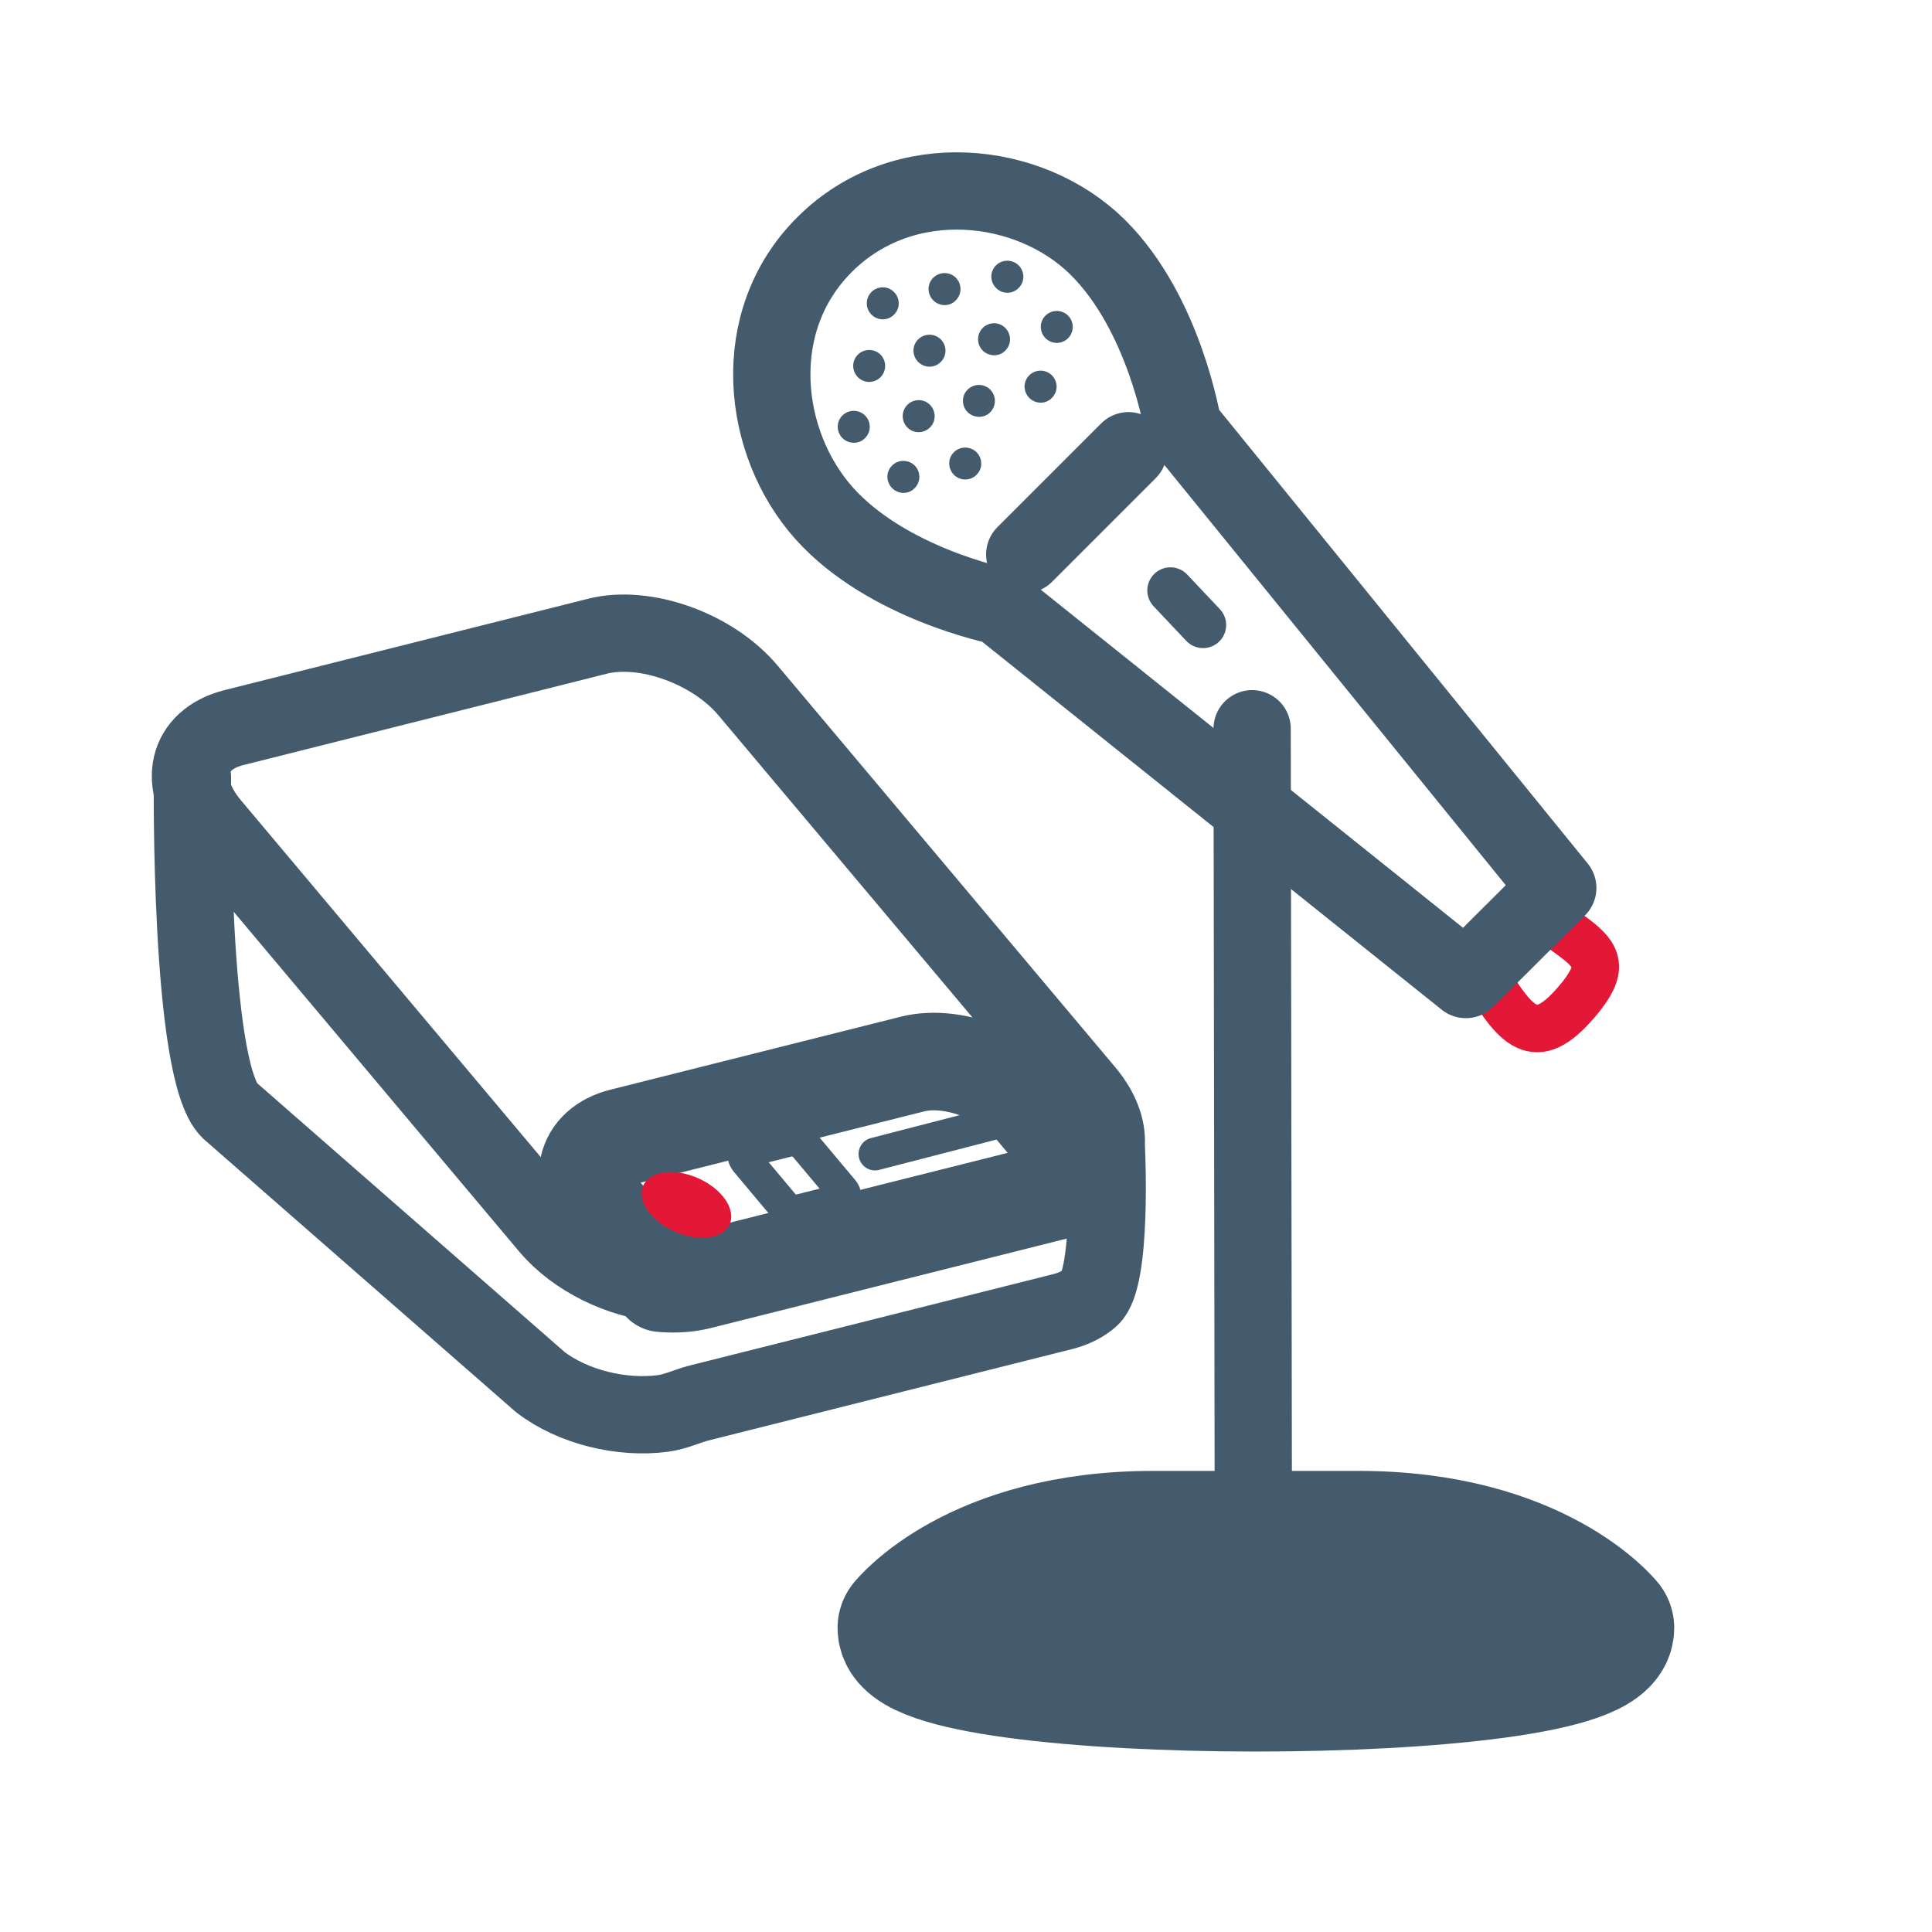
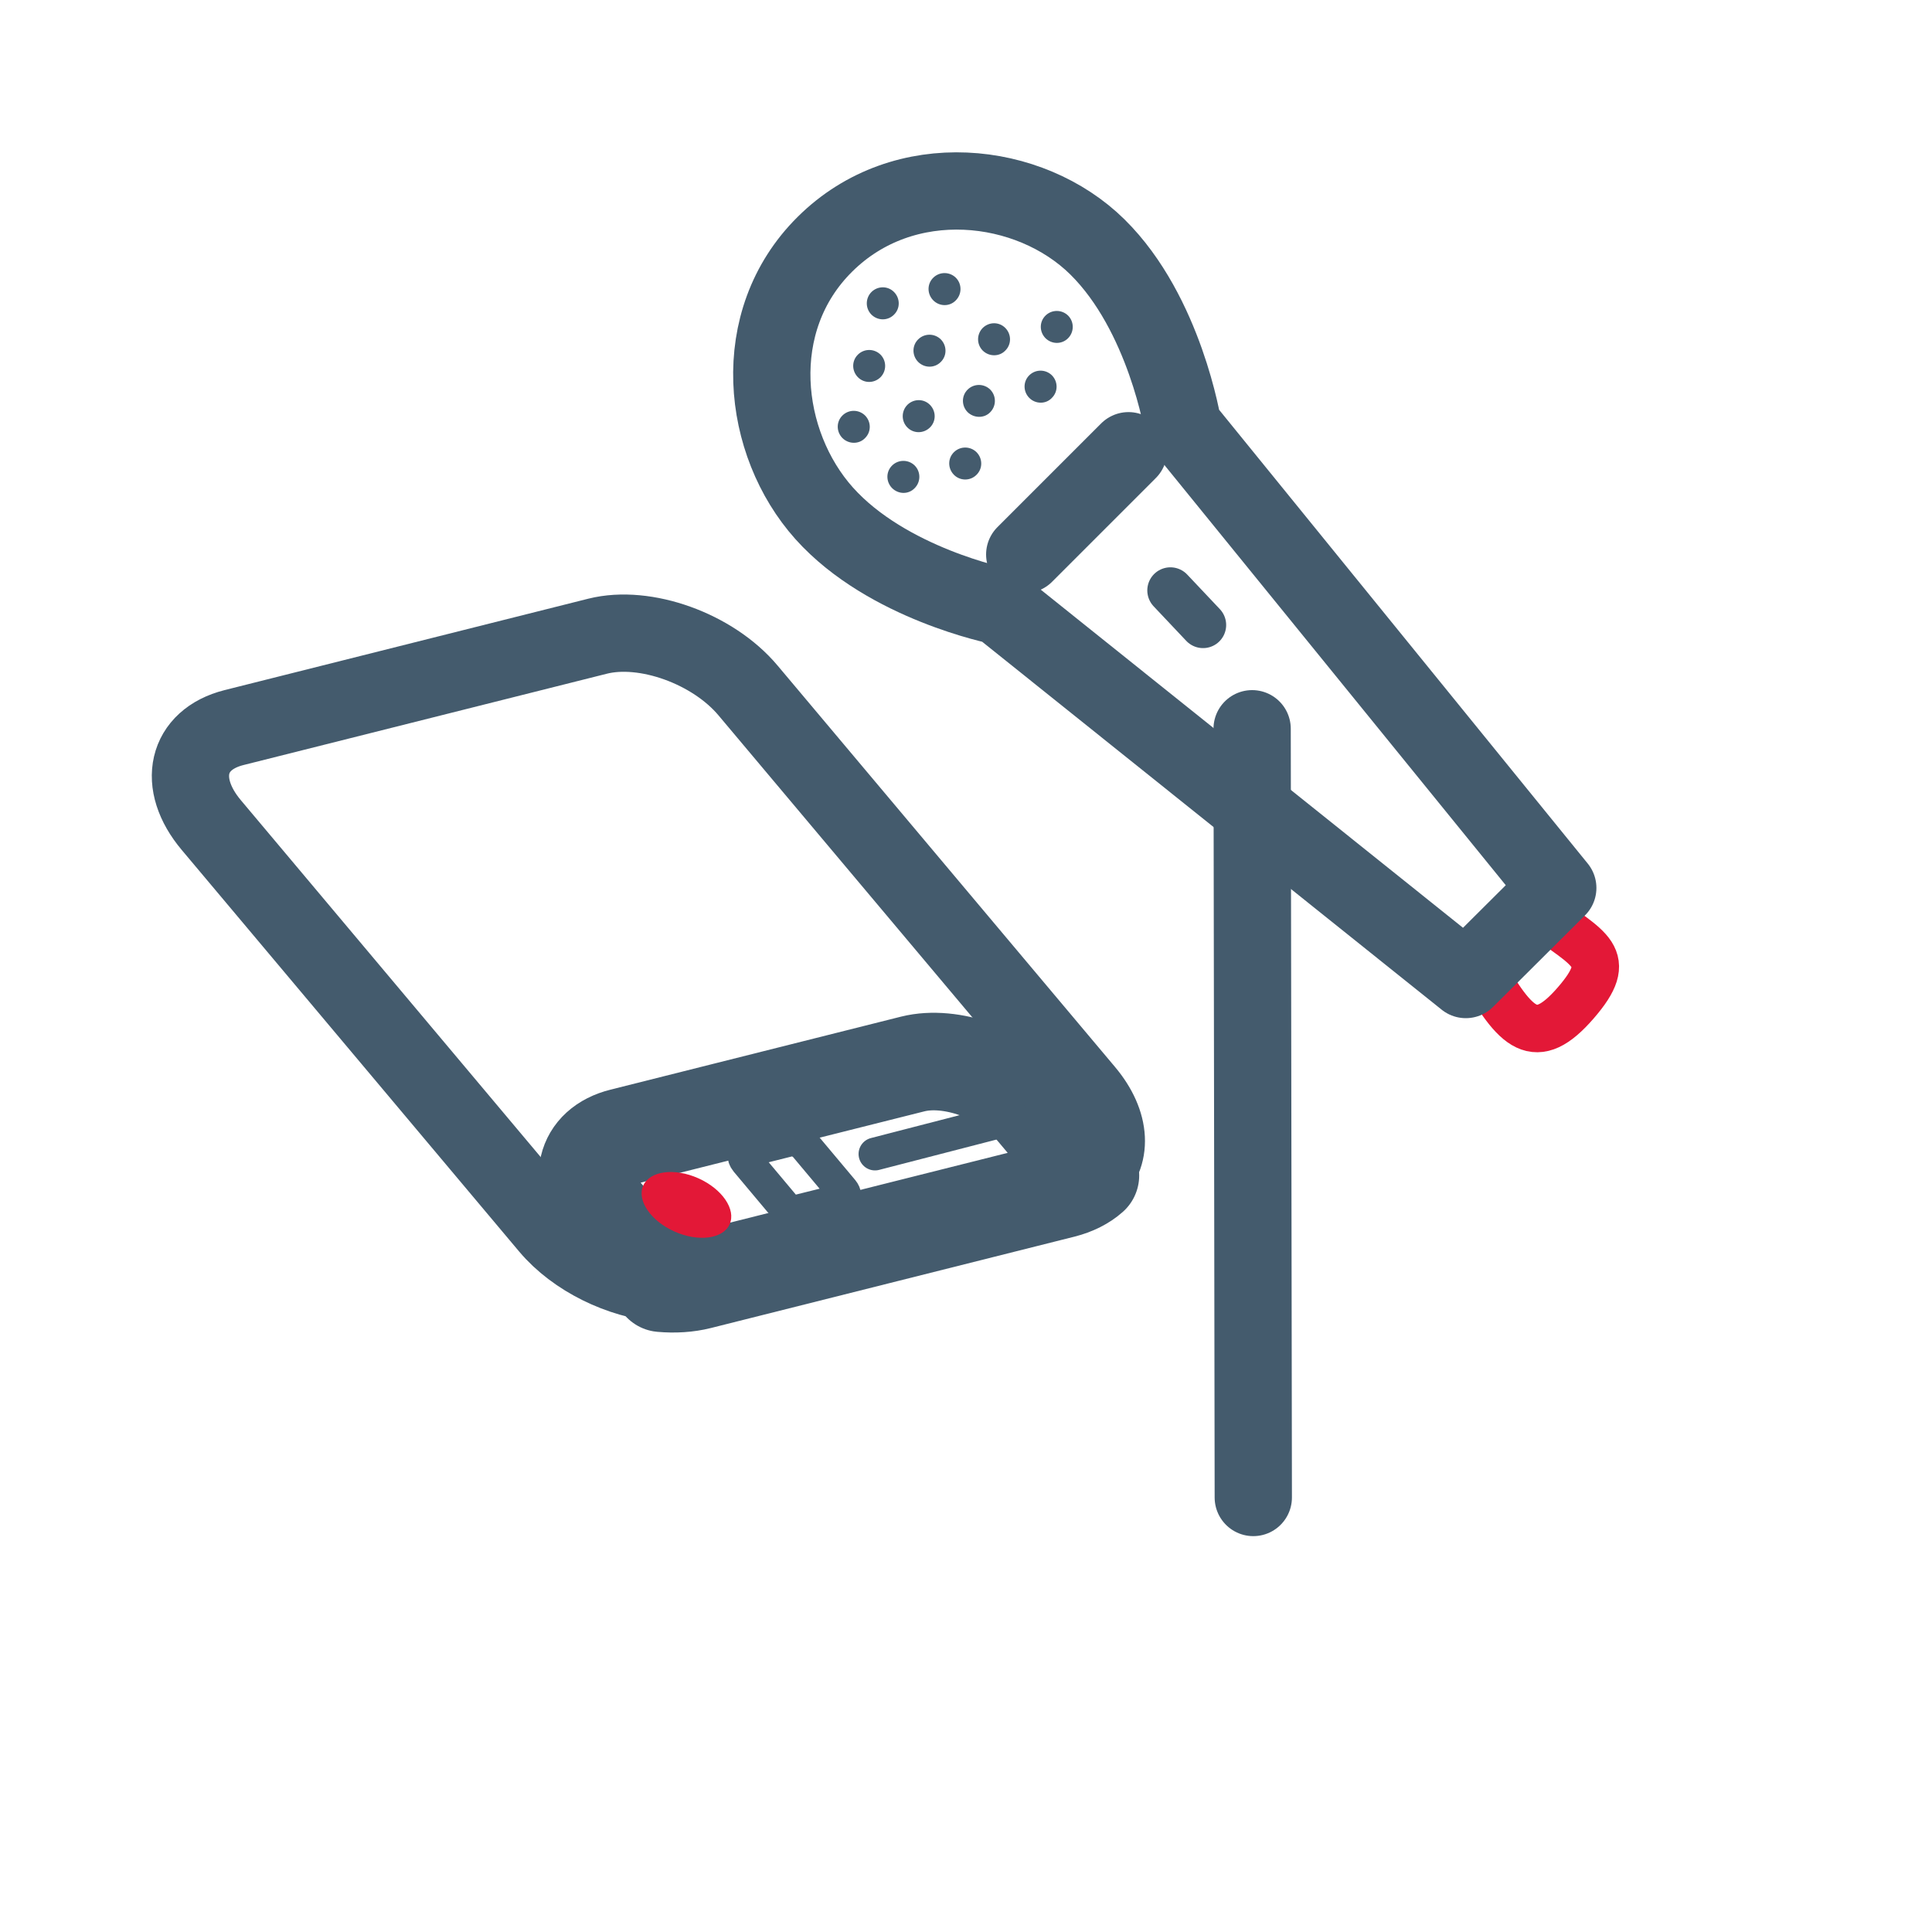
<svg xmlns="http://www.w3.org/2000/svg" version="1.1" id="Icon_1_" x="0px" y="0px" viewBox="0 0 100 100" enable-background="new 0 0 100 100" xml:space="preserve">
  <g>
    <path fill="none" stroke="#E31837" stroke-width="2.457" stroke-linecap="round" stroke-miterlimit="10" d="M79.76,47.29   c2.5,1.88,3.88,2.22,1.8,4.62c-2.08,2.4-3.09,1.39-4.9-1.8" />
    <path fill="none" stroke="#445B6D" stroke-width="4" stroke-linecap="round" stroke-linejoin="round" stroke-miterlimit="10" d="   M75.87,50.7L51.73,31.37c0,0-5.8-1.15-9.07-4.8c-3.24-3.62-3.99-9.94,0.04-13.93c4.09-4.06,10.6-3.31,14.1,0.14s4.43,9.3,4.43,9.3   l19.4,23.88L75.87,50.7z" />
    <line fill="none" stroke="#445B6D" stroke-width="4" stroke-linecap="round" stroke-linejoin="round" stroke-miterlimit="10" x1="53.04" y1="28.7" x2="58.41" y2="23.33" />
    <line fill="none" stroke="#445B6D" stroke-width="2.392" stroke-linecap="round" stroke-linejoin="round" stroke-miterlimit="10" x1="60.58" y1="30.56" x2="62.27" y2="32.35" />
    <g>
      <path fill="#445B6D" d="M46.27,16.29c0.33-0.32,0.33-0.84,0.01-1.17c-0.32-0.33-0.84-0.33-1.17-0.01    c-0.32,0.32-0.33,0.84-0.01,1.17C45.43,16.61,45.95,16.61,46.27,16.29z" />
      <path fill="#445B6D" d="M48.69,18.74c0.33-0.32,0.33-0.84,0.01-1.17c-0.32-0.32-0.84-0.33-1.17-0.01s-0.33,0.84-0.01,1.17    C47.85,19.06,48.37,19.06,48.69,18.74z" />
      <path fill="#445B6D" d="M49.47,15.55c0.32-0.32,0.33-0.84,0.01-1.17c-0.32-0.32-0.84-0.33-1.17-0.01    c-0.33,0.32-0.33,0.84-0.01,1.17S49.15,15.88,49.47,15.55z" />
      <path fill="#445B6D" d="M51.25,21.34c0.32-0.32,0.33-0.84,0.01-1.17c-0.32-0.32-0.84-0.33-1.17-0.01    c-0.33,0.32-0.33,0.84-0.01,1.17C50.41,21.65,50.94,21.66,51.25,21.34z" />
      <path fill="#445B6D" d="M44.77,22.68c0.33-0.32,0.33-0.84,0.01-1.17c-0.32-0.32-0.84-0.33-1.17-0.01s-0.33,0.84-0.01,1.17    C43.93,23,44.46,23,44.77,22.68z" />
      <path fill="#445B6D" d="M47.34,25.27c0.32-0.32,0.33-0.84,0.01-1.17c-0.32-0.32-0.84-0.33-1.17-0.01s-0.33,0.84-0.01,1.17    C46.5,25.59,47.02,25.6,47.34,25.27z" />
-       <path fill="#445B6D" d="M52.72,14.91c0.33-0.32,0.33-0.84,0.01-1.17c-0.32-0.32-0.84-0.33-1.17-0.01    c-0.33,0.32-0.33,0.84-0.01,1.17C51.87,15.23,52.4,15.24,52.72,14.91z" />
      <path fill="#445B6D" d="M55.28,17.51c0.32-0.32,0.33-0.84,0.01-1.17c-0.32-0.32-0.84-0.33-1.17-0.01s-0.33,0.84-0.01,1.17    C54.44,17.83,54.96,17.83,55.28,17.51z" />
      <path fill="#445B6D" d="M52.03,18.15c0.33-0.32,0.33-0.84,0.01-1.17c-0.32-0.33-0.84-0.33-1.17-0.01    c-0.32,0.32-0.33,0.84-0.01,1.17C51.19,18.47,51.72,18.47,52.03,18.15z" />
      <path fill="#445B6D" d="M54.44,20.6c0.33-0.32,0.33-0.84,0.01-1.17c-0.32-0.32-0.84-0.33-1.17-0.01s-0.33,0.84-0.01,1.17    S54.13,20.93,54.44,20.6z" />
      <path fill="#445B6D" d="M45.57,19.53c0.32-0.32,0.33-0.84,0.01-1.17c-0.32-0.32-0.84-0.33-1.17-0.01s-0.33,0.84-0.01,1.17    C44.72,19.85,45.24,19.85,45.57,19.53z" />
      <path fill="#445B6D" d="M48.13,22.13c0.33-0.32,0.33-0.84,0.01-1.17c-0.32-0.33-0.84-0.33-1.17-0.01    c-0.32,0.32-0.33,0.84-0.01,1.17S47.8,22.45,48.13,22.13z" />
      <path fill="#445B6D" d="M50.54,24.58c0.33-0.32,0.33-0.84,0.01-1.17c-0.32-0.32-0.84-0.33-1.17-0.01    c-0.33,0.32-0.33,0.84-0.01,1.17S50.22,24.9,50.54,24.58z" />
    </g>
-     <path fill="none" stroke="#445B6D" stroke-width="7.354" stroke-linecap="round" stroke-linejoin="round" stroke-miterlimit="10" d="   M82.98,84.26c0,0-3.53-4.45-12.67-4.45H59.7c-9.14,0-12.67,4.45-12.67,4.45C47.03,87.89,82.98,87.89,82.98,84.26z" />
    <path fill="none" stroke="#445B6D" stroke-width="4" stroke-linecap="round" stroke-linejoin="round" stroke-miterlimit="10" d="   M64.81,37.72l0.06,39.79" />
    <g>
      <g>
        <path fill="none" stroke="#445B6D" stroke-width="4" stroke-linecap="round" stroke-linejoin="round" stroke-miterlimit="10" d="     M12.11,37.66l18.82-4.73c2.46-0.62,5.97,0.64,7.79,2.81l17.46,20.77c1.38,1.64,1.41,3.34,0.27,4.34l-2.97-3.53     c-1.45-1.73-4.25-2.74-6.22-2.24l-15.04,3.78c-1.97,0.49-2.39,2.31-0.94,4.04l2.97,3.53c-2.13-0.18-4.47-1.3-5.85-2.94     L10.94,42.71C9.12,40.55,9.65,38.28,12.11,37.66z" />
        <path fill="none" stroke="#445B6D" stroke-width="5.049" stroke-linecap="round" stroke-linejoin="round" stroke-miterlimit="10" d="     M32.21,58.85l15.04-3.78c1.97-0.49,4.77,0.51,6.22,2.24l2.97,3.53c-0.36,0.32-0.85,0.57-1.44,0.72l-18.82,4.73     c-0.6,0.15-1.26,0.19-1.94,0.13l-2.97-3.53C29.82,61.16,30.24,59.34,32.21,58.85z" />
      </g>
-       <path fill="none" stroke="#445B6D" stroke-width="4" stroke-linecap="round" stroke-linejoin="round" stroke-miterlimit="10" d="    M57.27,59.57c0,0,0.31,6.6-0.83,7.6c-0.36,0.32-0.85,0.57-1.44,0.72l-18.82,4.73c-0.6,0.15-1.19,0.45-1.87,0.54    c-2.12,0.28-4.64-0.32-6.34-1.62L11.89,57.48c-2.1-2.02-1.93-17.25-1.93-17.25" />
-       <path fill="none" stroke="#445B6D" stroke-width="1.701" stroke-linecap="round" stroke-linejoin="round" stroke-miterlimit="10" d="    M41.19,62.71c-0.23-0.02-0.49-0.14-0.64-0.32l-1.92-2.29c-0.2-0.24-0.14-0.49,0.13-0.56l2.07-0.52c0.27-0.07,0.66,0.07,0.86,0.31    l1.92,2.29c0.15,0.18,0.15,0.37,0.03,0.48L41.19,62.71z" />
+       <path fill="none" stroke="#445B6D" stroke-width="1.701" stroke-linecap="round" stroke-linejoin="round" stroke-miterlimit="10" d="    M41.19,62.71c-0.23-0.02-0.49-0.14-0.64-0.32l-1.92-2.29c-0.2-0.24-0.14-0.49,0.13-0.56l2.07-0.52c0.27-0.07,0.66,0.07,0.86,0.31    l1.92,2.29c0.15,0.18,0.15,0.37,0.03,0.48z" />
      <ellipse transform="matrix(0.408 -0.913 0.913 0.408 -35.892 69.366)" fill="#E31837" cx="35.53" cy="62.35" rx="1.51" ry="2.45" />
      <path fill="none" stroke="#445B6D" stroke-width="1.701" stroke-linecap="round" stroke-linejoin="round" stroke-miterlimit="10" d="    M45.29,59.73l7.16-1.85" />
    </g>
  </g>
</svg>